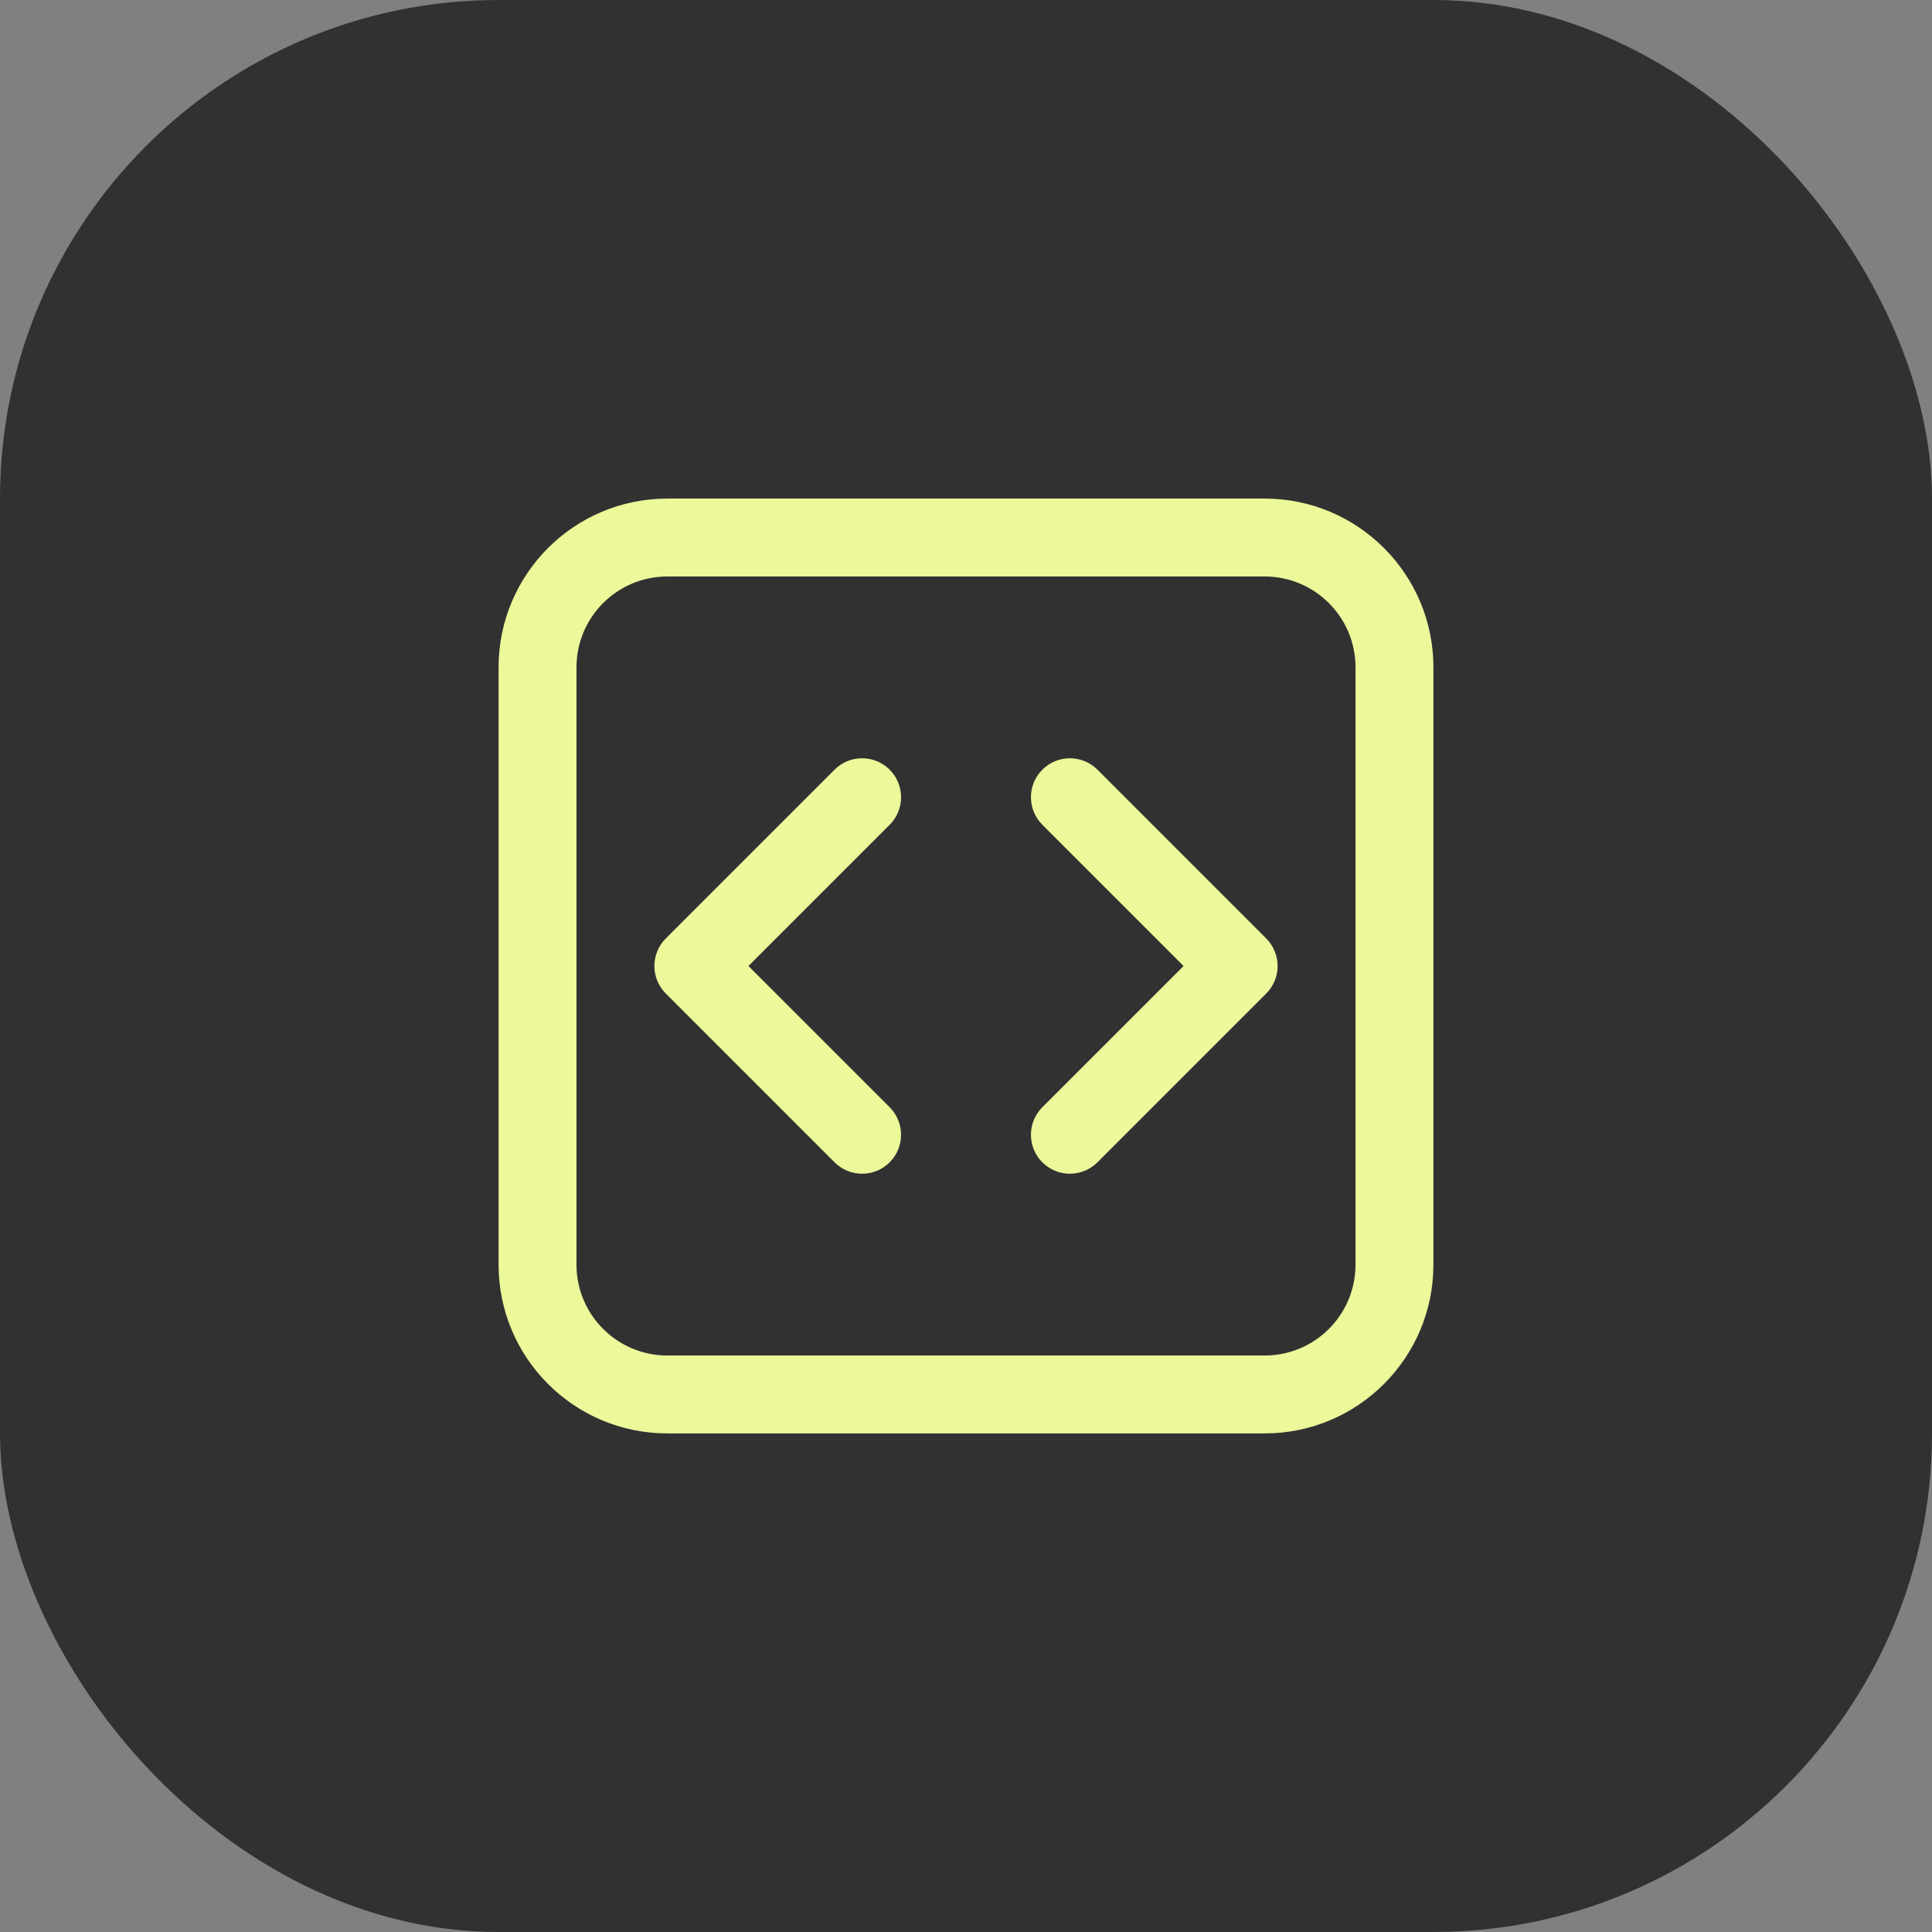
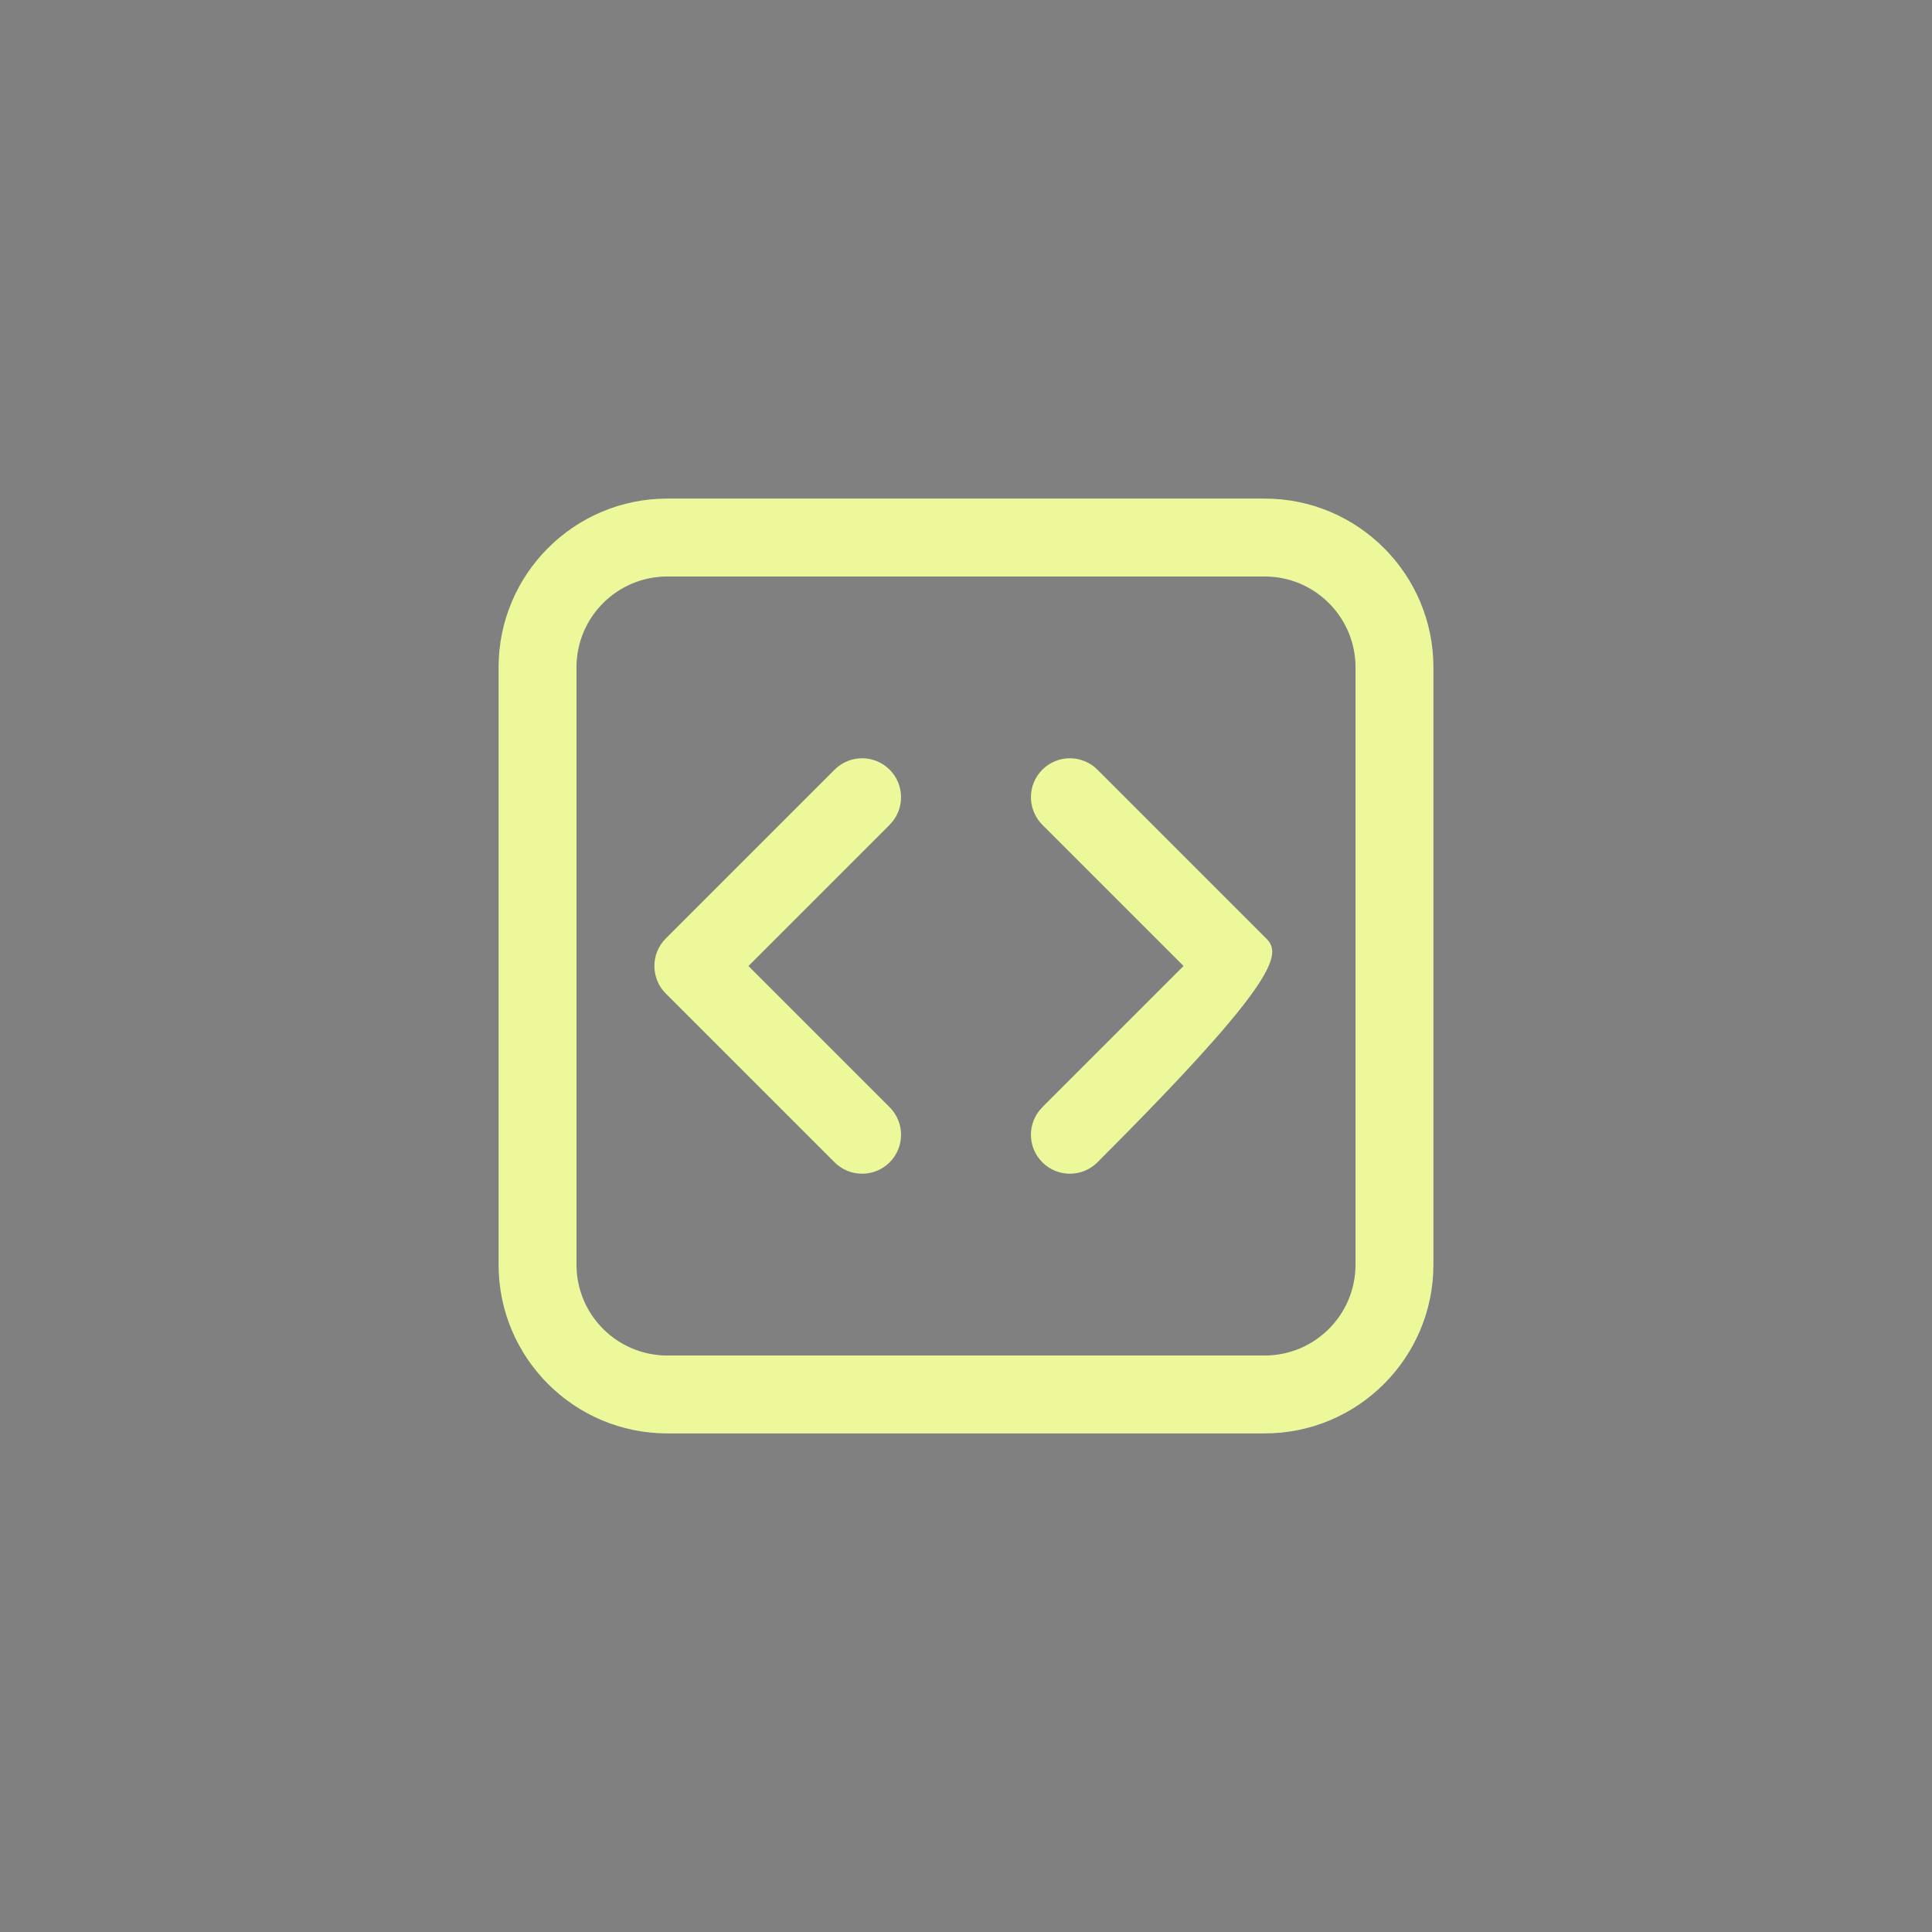
<svg xmlns="http://www.w3.org/2000/svg" width="31" height="31" viewBox="0 0 31 31" fill="none">
  <rect x="0" y="0" width="31" height="31" fill="#808080" stroke="none" />
-   <rect width="31" height="31" rx="8" fill="#313131" />
-   <path d="M10.708 8C9.213 8 8 9.213 8 10.708V20.292C8 21.787 9.213 23 10.708 23H20.292C21.787 23 23 21.787 23 20.292V10.708C23 9.213 21.787 8 20.292 8H10.708ZM9.25 10.708C9.25 9.903 9.903 9.25 10.708 9.25H20.292C21.097 9.25 21.75 9.903 21.75 10.708V20.292C21.75 21.097 21.097 21.75 20.292 21.75H10.708C9.903 21.75 9.25 21.097 9.25 20.292V10.708ZM14.275 13.234C14.519 12.989 14.519 12.594 14.275 12.35C14.031 12.106 13.636 12.106 13.391 12.35L10.683 15.058C10.439 15.302 10.439 15.698 10.683 15.942L13.391 18.65C13.636 18.894 14.031 18.894 14.275 18.65C14.519 18.406 14.519 18.011 14.275 17.766L12.009 15.5L14.275 13.234ZM17.609 12.35C17.364 12.106 16.969 12.106 16.725 12.35C16.481 12.594 16.481 12.989 16.725 13.234L18.991 15.5L16.725 17.766C16.481 18.011 16.481 18.406 16.725 18.65C16.969 18.894 17.364 18.894 17.609 18.65L20.317 15.942C20.561 15.698 20.561 15.302 20.317 15.058L17.609 12.35Z" fill="#ECF89A" />
+   <path d="M10.708 8C9.213 8 8 9.213 8 10.708V20.292C8 21.787 9.213 23 10.708 23H20.292C21.787 23 23 21.787 23 20.292V10.708C23 9.213 21.787 8 20.292 8H10.708ZM9.25 10.708C9.25 9.903 9.903 9.25 10.708 9.25H20.292C21.097 9.25 21.75 9.903 21.75 10.708V20.292C21.75 21.097 21.097 21.75 20.292 21.75H10.708C9.903 21.75 9.25 21.097 9.25 20.292V10.708ZM14.275 13.234C14.519 12.989 14.519 12.594 14.275 12.35C14.031 12.106 13.636 12.106 13.391 12.35L10.683 15.058C10.439 15.302 10.439 15.698 10.683 15.942L13.391 18.65C13.636 18.894 14.031 18.894 14.275 18.65C14.519 18.406 14.519 18.011 14.275 17.766L12.009 15.5L14.275 13.234ZM17.609 12.35C17.364 12.106 16.969 12.106 16.725 12.35C16.481 12.594 16.481 12.989 16.725 13.234L18.991 15.5L16.725 17.766C16.481 18.011 16.481 18.406 16.725 18.65C16.969 18.894 17.364 18.894 17.609 18.65C20.561 15.698 20.561 15.302 20.317 15.058L17.609 12.35Z" fill="#ECF89A" />
</svg>